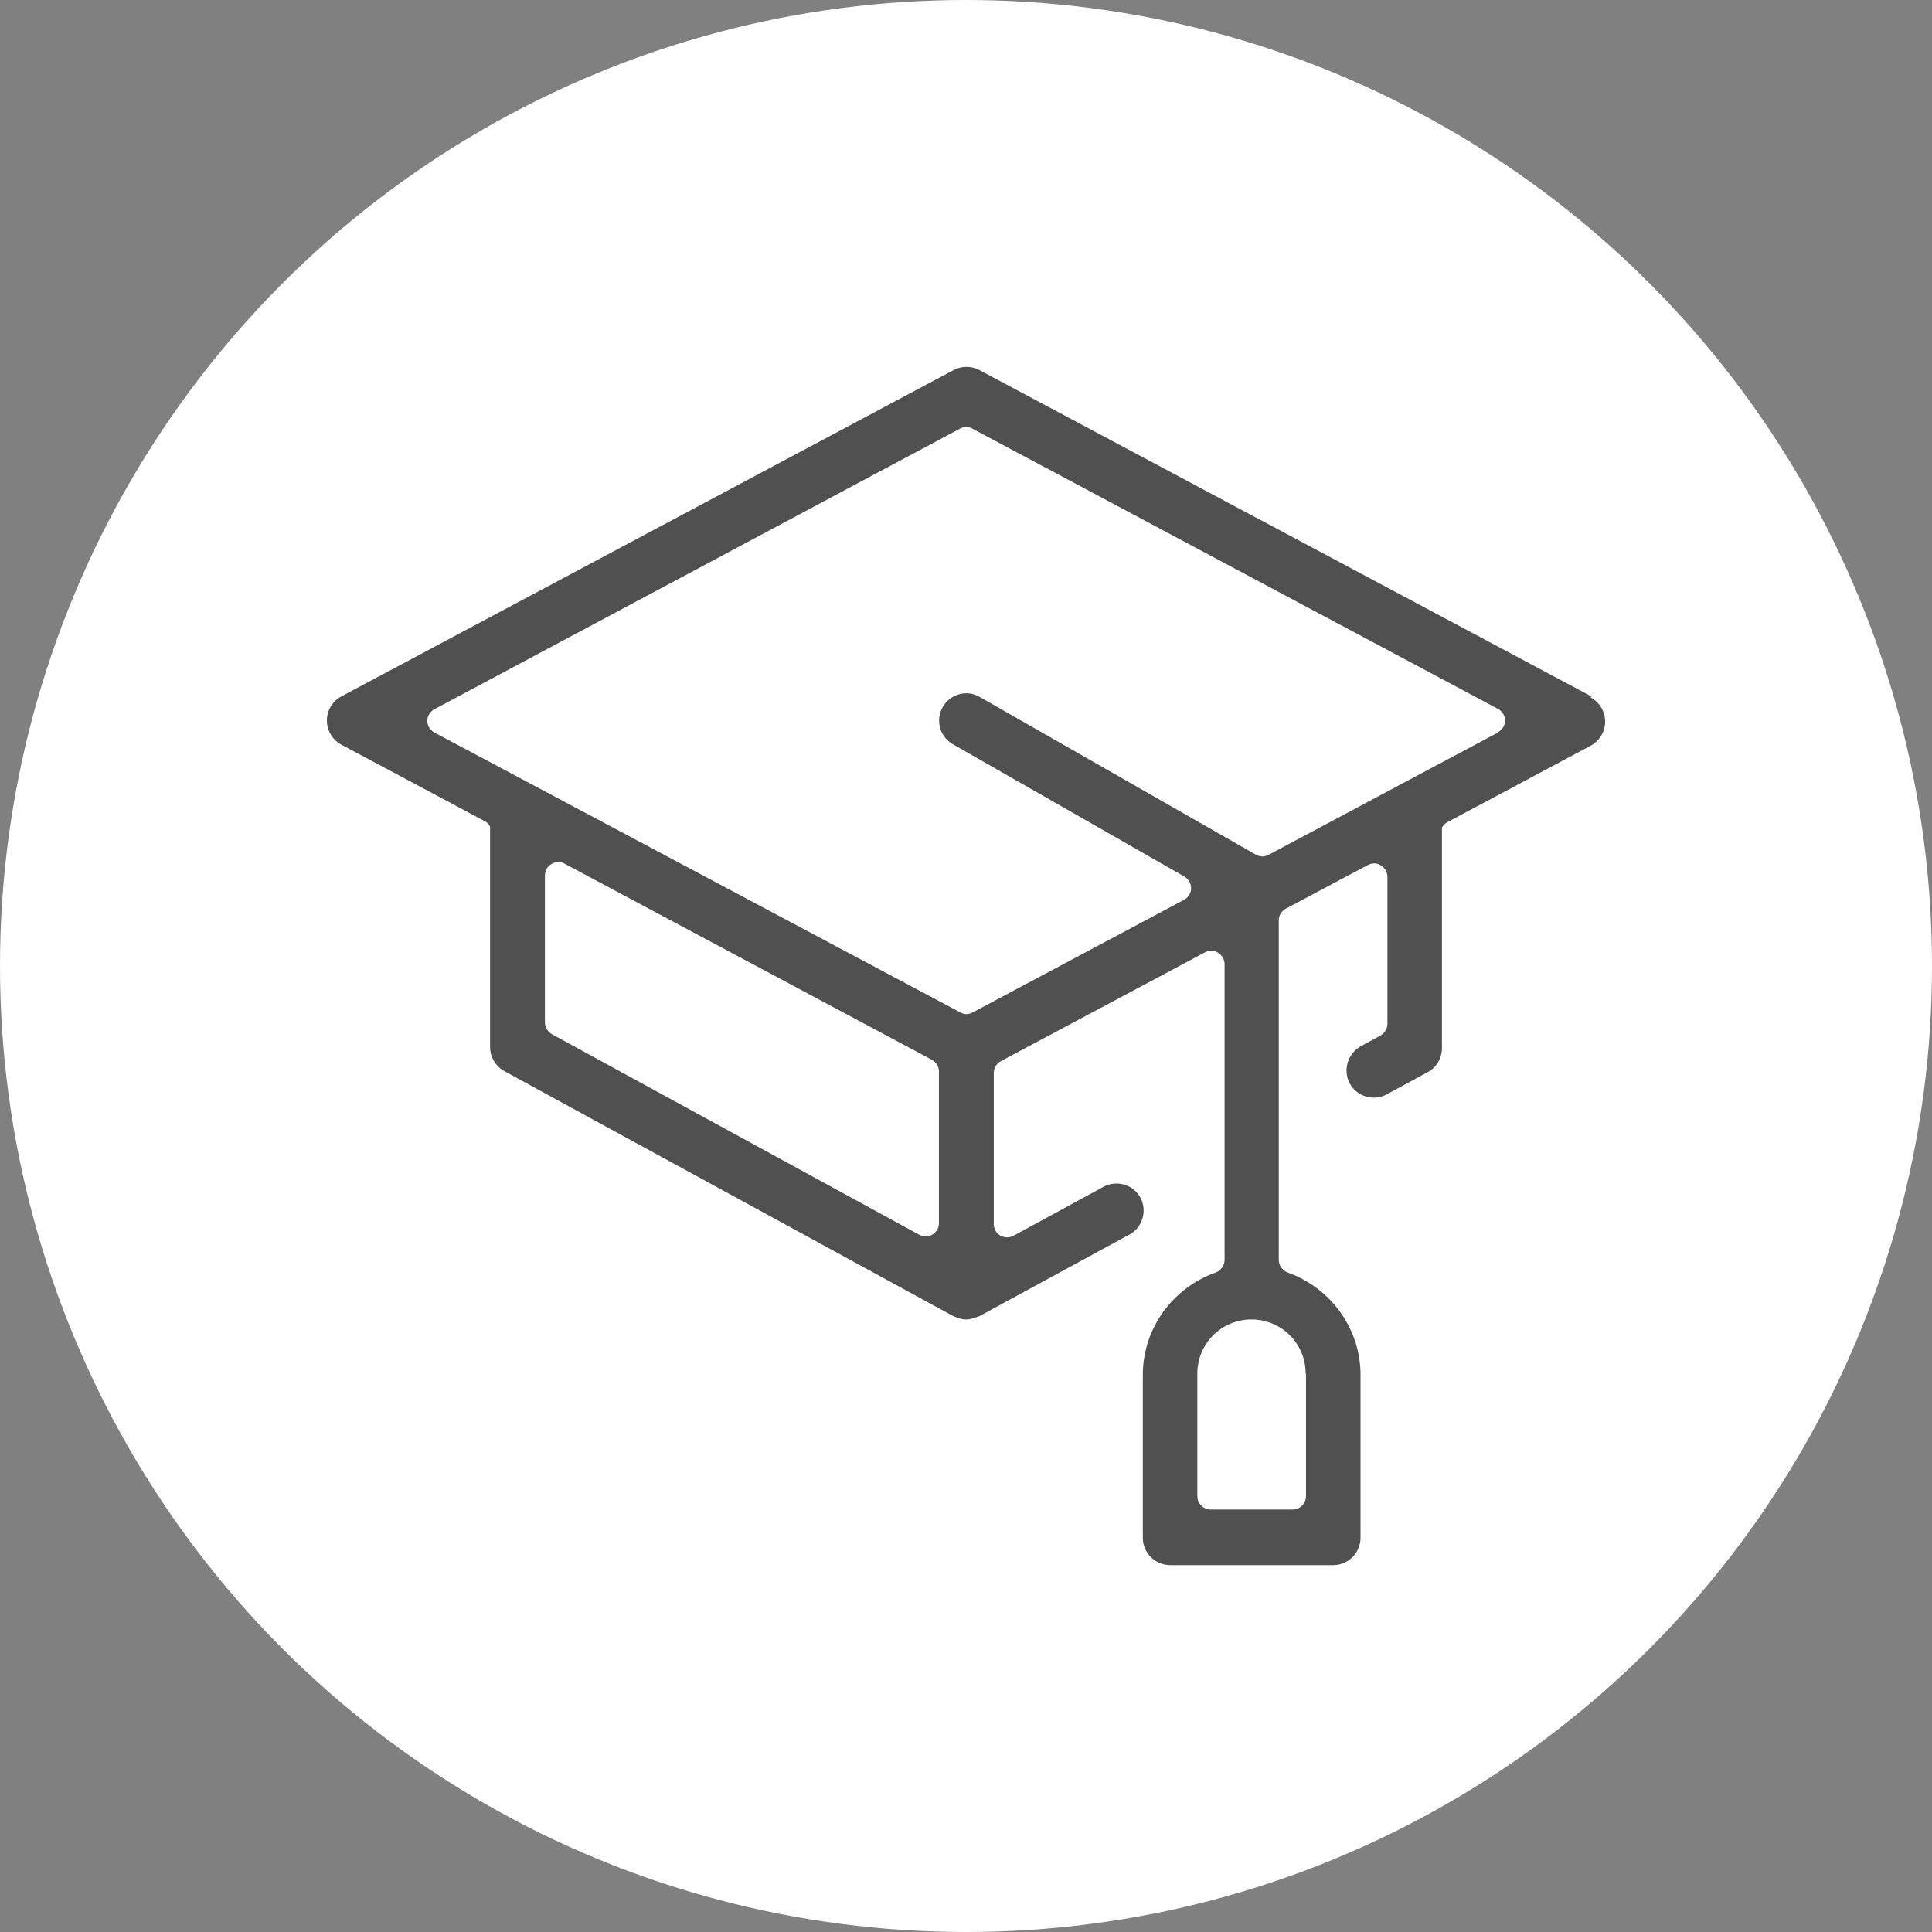
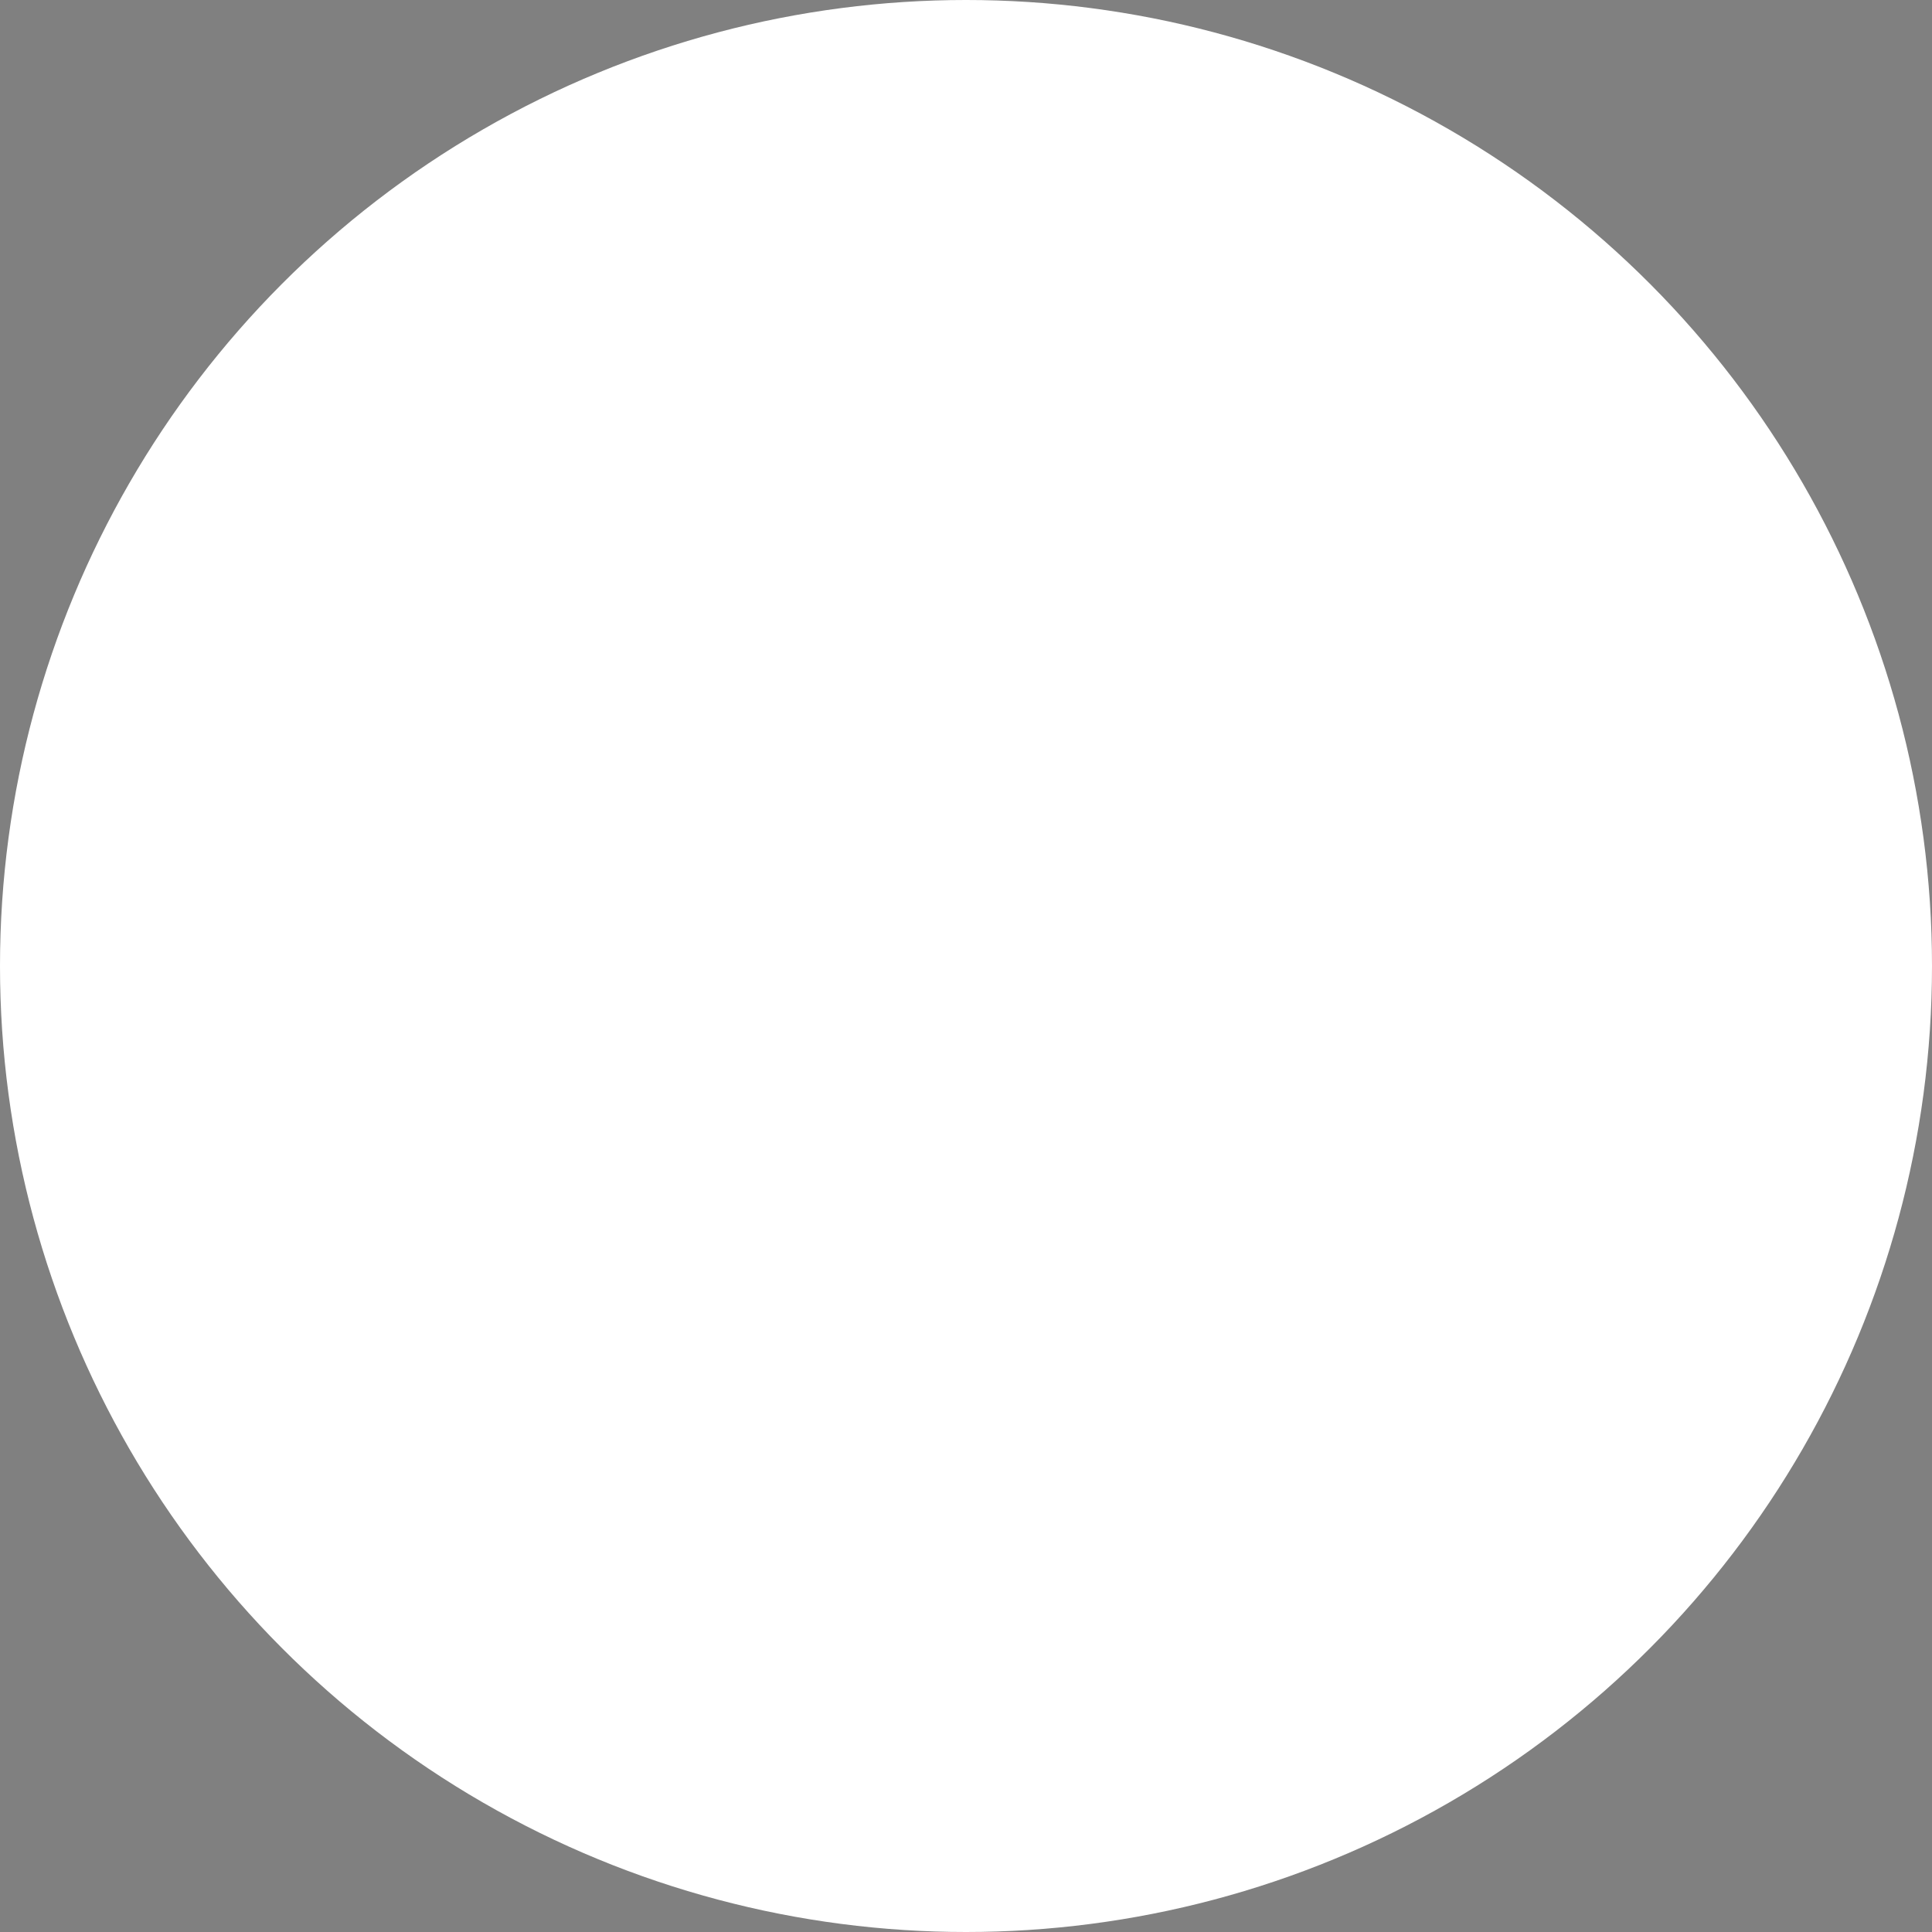
<svg xmlns="http://www.w3.org/2000/svg" id="eMkUm6ru3iW1" viewBox="0 0 56 56" shape-rendering="geometricPrecision" text-rendering="geometricPrecision">
  <rect x="0" y="0" width="56" height="56" fill="#808080" stroke="none" />
  <ellipse rx="28" ry="28" transform="translate(28 28)" fill="#fff" stroke-width="0" />
  <g transform="translate(9.475 10.635)">
    <g>
-       <path d="M36.65,9.55L18.91,0.09c-.12-.06-.24-.09-.37-.09s-.26.03-.37.09L0.42,9.55c-.26.14-.42.41-.42.7s.16.56.42.7l4.16,2.22c.07.03.11.09.15.15v6.39c0,.29.16.56.41.7L18.13,27.5c0,0,.04.02.07.03.01,0,.03.01.04.02h.02c.11.05.19.06.27.06s.17-.02.27-.06h.03c0,0,.02-.02.04-.02s.04-.02.07-.03l4.32-2.35c.19-.1.32-.27.38-.47s.04-.42-.06-.6c-.14-.26-.41-.41-.7-.41-.13,0-.26.03-.38.1l-2.59,1.41c-.06.03-.12.05-.19.05s-.14-.02-.2-.05c-.12-.07-.19-.2-.19-.33v-4.39c0-.14.08-.27.21-.34l5.91-3.15c.06-.03.12-.05.18-.05.07,0,.14.02.2.06.12.07.19.2.19.33v8.57c0,.16-.1.31-.26.37-1.26.45-2.11,1.64-2.11,2.96v4.73c0,.44.36.79.79.79h4.73c.44,0,.79-.36.79-.79v-4.73c0-1.32-.85-2.51-2.11-2.96-.15-.06-.26-.2-.26-.37v-9.84c0-.14.08-.27.21-.34l2.37-1.26c.06-.03.12-.05.18-.05.07,0,.14.02.2.06.12.07.19.2.19.33v4.26c0,.14-.08.27-.2.34l-.57.31c-.38.21-.53.69-.32,1.08.14.26.41.41.7.41.13,0,.26-.03.38-.1l1.18-.64c.26-.14.41-.41.41-.7v-6.39c.04-.06.08-.11.15-.15l4.16-2.22c.26-.14.42-.41.42-.7s-.16-.56-.42-.7ZM17.74,24.82c0,.14-.07.26-.19.33-.06.04-.13.05-.2.05-.06,0-.13-.02-.19-.05L6.52,19.34c-.12-.07-.2-.2-.2-.34v-4.26c0-.14.07-.26.19-.33.06-.04.13-.06.2-.06.06,0,.13.02.18.05l10.64,5.68c.13.07.21.2.21.34v4.39Zm10.64,4.36v3.55c0,.21-.17.39-.39.39h-2.37c-.21,0-.39-.17-.39-.39v-3.55c0-.87.7-1.57,1.57-1.57s1.57.7,1.57,1.57ZM33.94,10.6L27.3,14.14c-.06.03-.12.05-.18.05-.07,0-.13-.02-.19-.05l-8-4.57c-.12-.07-.25-.11-.39-.11-.28,0-.55.15-.69.4-.22.38-.08.87.3,1.08l6.7,3.83c.12.07.2.2.2.34s-.08.27-.21.34l-6.12,3.26c-.06.03-.12.05-.18.05s-.13-.02-.18-.05L3.12,10.6c-.13-.07-.21-.2-.21-.34s.08-.27.21-.34L18.35,1.79c.06-.03.12-.05.18-.05s.13.02.18.05L33.94,9.91c.13.07.21.2.21.34s-.08.27-.21.34Z" fill="#505050" />
-     </g>
+       </g>
  </g>
</svg>